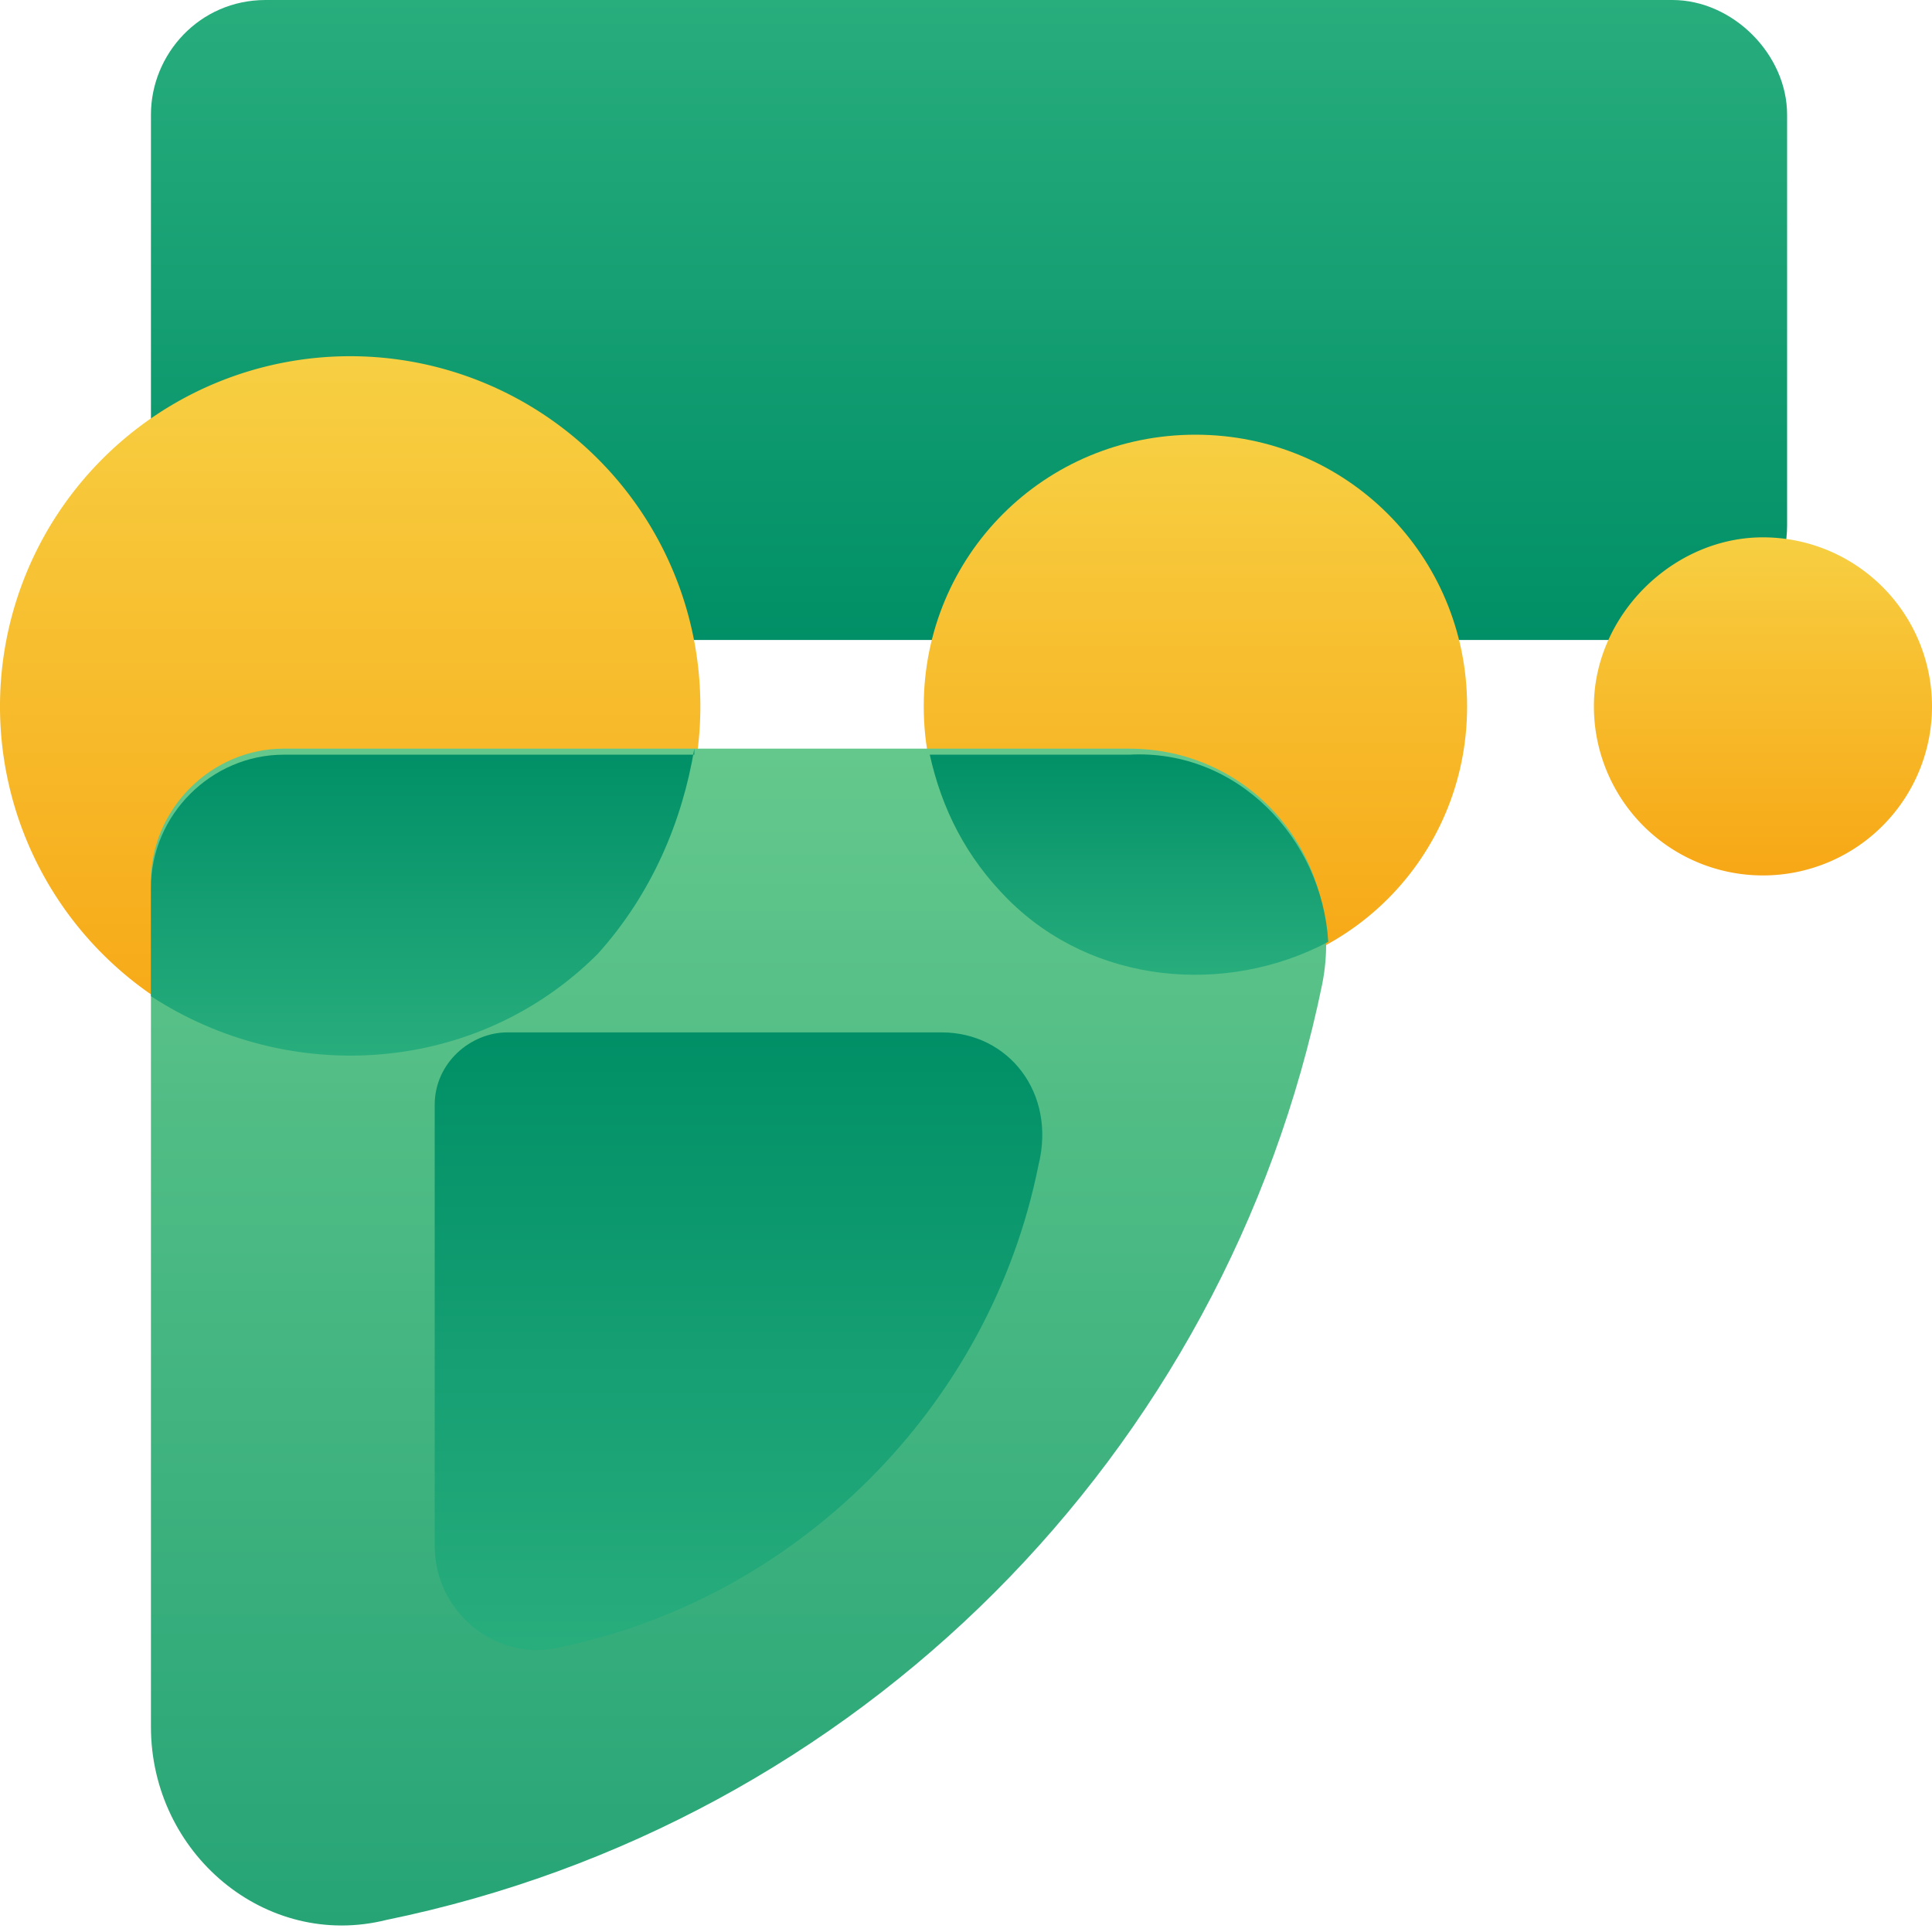
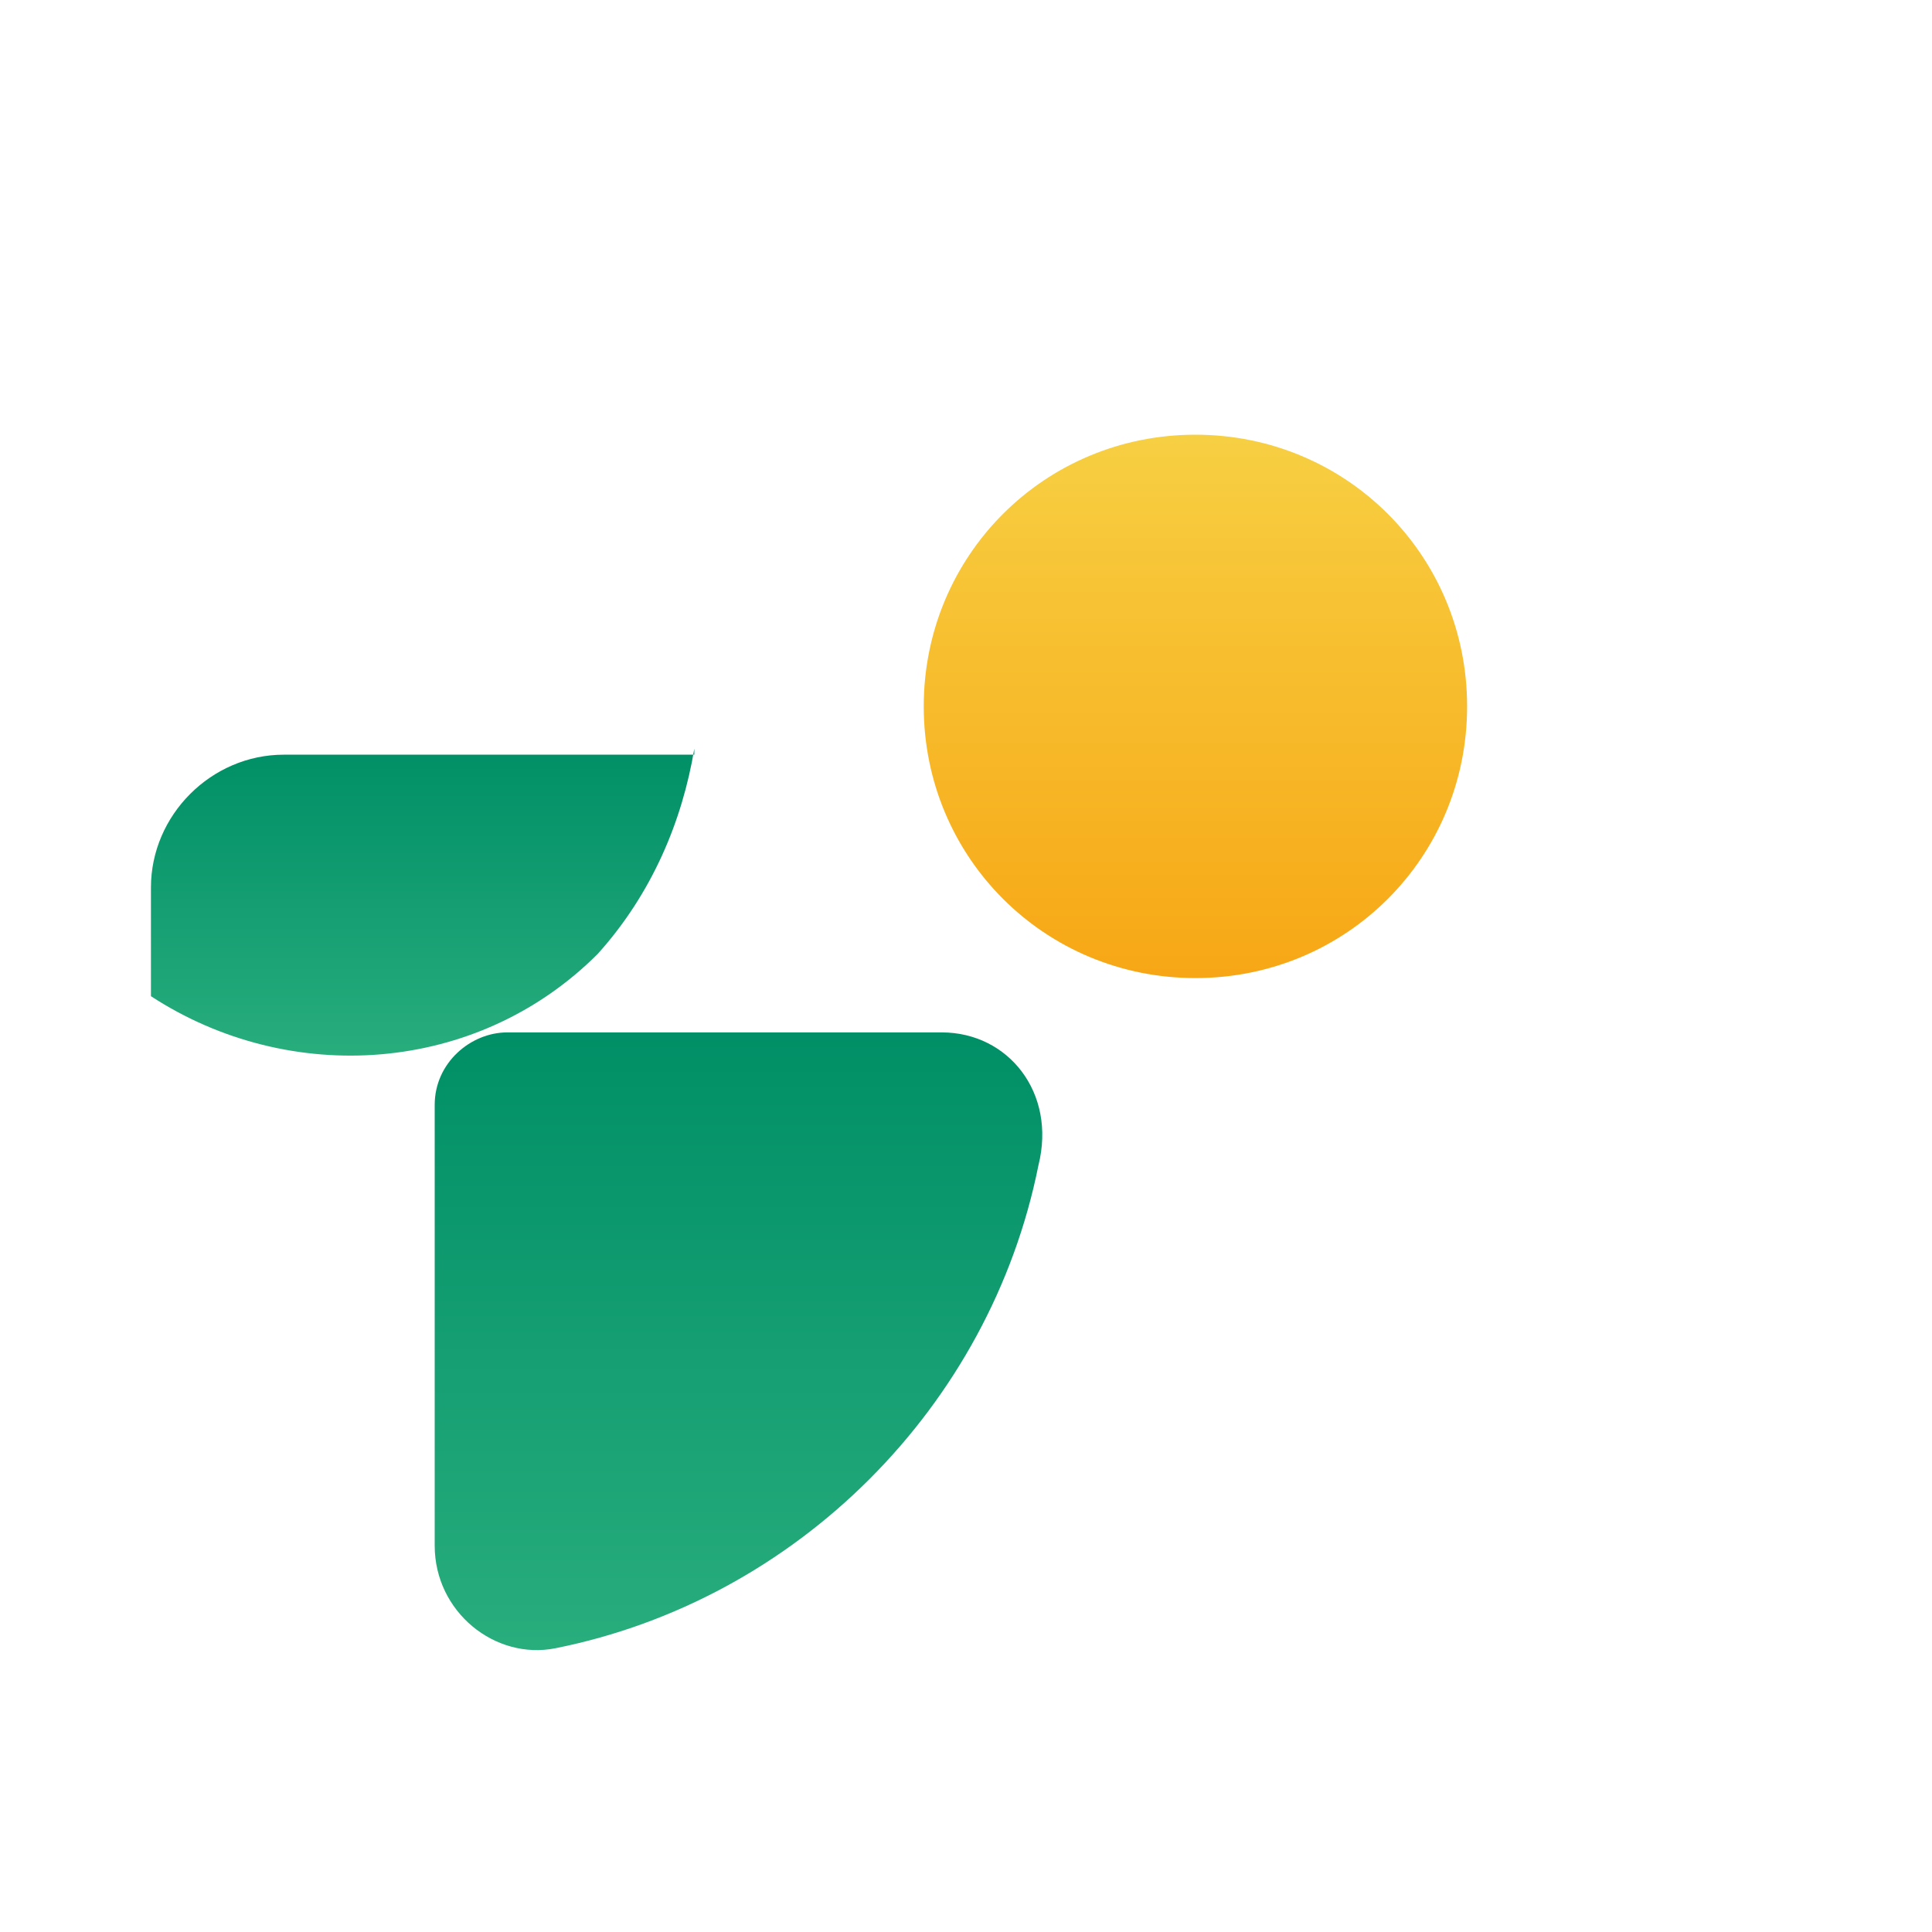
<svg xmlns="http://www.w3.org/2000/svg" xml:space="preserve" id="Layer_1" x="0" y="0" style="enable-background:new 0 0 32 32" version="1.1" viewBox="0 0 32 32">
  <style>.st1{fill:url(#SVGID_00000140695170915837181060000005137002027781348533_)}.st2{fill:url(#SVGID_00000063605675333108726290000007654644754530792846_)}.st3{fill:url(#SVGID_00000021080115353832870740000001018997149754029221_)}.st4{fill:url(#SVGID_00000177482183670687860250000006343347202393561009_)}.st5{fill:url(#SVGID_00000066504172234165043340000013322470383683093653_)}.st6{fill:url(#SVGID_00000039112202319071091980000005236278947746999731_)}.st7{fill:url(#SVGID_00000149384167035847182160000016982107943957396139_)}</style>
  <linearGradient id="SVGID_1_" x1="16.03" x2="16.03" y1="23.73" y2="34.36" gradientTransform="matrix(1 0 0 -1 0 34.36)" gradientUnits="userSpaceOnUse">
    <stop offset="0" style="stop-color:#008f66" />
    <stop offset="1" style="stop-color:#28ad7d" />
  </linearGradient>
-   <path d="M29.6 1.9v6.8c0 1.1-.9 1.9-1.9 1.9H4.4c-1.1 0-1.9-.9-1.9-1.9V1.9C2.5.9 3.3 0 4.4 0h23.3c1 0 1.9.9 1.9 1.9z" style="fill:url(#SVGID_1_)" />
  <linearGradient id="SVGID_00000130634837597664835080000004039735186400490905_" x1="5.78" x2="5.78" y1="16.88" y2="28.44" gradientTransform="matrix(1 0 0 -1 0 34.36)" gradientUnits="userSpaceOnUse">
    <stop offset="0" style="stop-color:#f7a715" />
    <stop offset="1" style="stop-color:#f7cf42" />
  </linearGradient>
-   <path d="M5.8 5.9a5.8 5.8 0 1 1 0 11.6 5.8 5.8 0 0 1 0-11.6z" style="fill:url(#SVGID_00000130634837597664835080000004039735186400490905_)" />
  <linearGradient id="SVGID_00000036249500882673018120000017323477353909227409_" x1="19.8" x2="19.8" y1="18.19" y2="27.13" gradientTransform="matrix(1 0 0 -1 0 34.36)" gradientUnits="userSpaceOnUse">
    <stop offset="0" style="stop-color:#f7a715" />
    <stop offset="1" style="stop-color:#f7cf42" />
  </linearGradient>
  <path d="M19.8 7.2c2.5 0 4.5 2 4.5 4.5s-2 4.5-4.5 4.5-4.5-2-4.5-4.5 2-4.5 4.5-4.5z" style="fill:url(#SVGID_00000036249500882673018120000017323477353909227409_)" />
  <linearGradient id="SVGID_00000058563375539046251920000004226922669633833604_" x1="12.22" x2="12.22" y1="21.94" y2="2.42" gradientTransform="matrix(1 0 0 -1 0 34.36)" gradientUnits="userSpaceOnUse">
    <stop offset="0" style="stop-color:#64c88c" />
    <stop offset="1" style="stop-color:#26a476" />
  </linearGradient>
-   <path d="M18.7 12.4h-14c-1.2 0-2.2 1-2.2 2.2v14c0 2.1 1.9 3.7 3.9 3.2 7.8-1.6 13.9-7.7 15.5-15.5.4-2-1.1-3.9-3.2-3.9z" style="fill:url(#SVGID_00000058563375539046251920000004226922669633833604_)" />
  <linearGradient id="SVGID_00000152945372447095771280000001055356441907385791_" x1="12.22" x2="12.22" y1="17.24" y2="7.12" gradientTransform="matrix(1 0 0 -1 0 34.36)" gradientUnits="userSpaceOnUse">
    <stop offset="0" style="stop-color:#008f66" />
    <stop offset="1" style="stop-color:#28ad7d" />
  </linearGradient>
  <path d="M15.6 17.1H8.4c-.6 0-1.2.5-1.2 1.2v7.3c0 1.1 1 1.9 2 1.7 4-.8 7.2-4 8-8 .3-1.2-.5-2.2-1.6-2.2z" style="fill:url(#SVGID_00000152945372447095771280000001055356441907385791_)" />
  <linearGradient id="SVGID_00000116221688354189285730000001644156137754446523_" x1="29.21" x2="29.21" y1="19.87" y2="25.45" gradientTransform="matrix(1 0 0 -1 0 34.36)" gradientUnits="userSpaceOnUse">
    <stop offset="0" style="stop-color:#f7a715" />
    <stop offset="1" style="stop-color:#f7cf42" />
  </linearGradient>
-   <path d="M29.2 8.9a2.8 2.8 0 1 1 0 5.6 2.8 2.8 0 0 1-2.8-2.8c0-1.5 1.3-2.8 2.8-2.8z" style="fill:url(#SVGID_00000116221688354189285730000001644156137754446523_)" />
  <linearGradient id="SVGID_00000057110373003347802550000017118708664219922323_" x1="6.99" x2="6.99" y1="21.94" y2="16.88" gradientTransform="matrix(1 0 0 -1 0 34.36)" gradientUnits="userSpaceOnUse">
    <stop offset="0" style="stop-color:#008f66" />
    <stop offset="1" style="stop-color:#28ad7d" />
  </linearGradient>
  <path d="M11.5 12.4c-.2 1.2-.7 2.4-1.6 3.4-2 2-5.1 2.2-7.4.7v-1.8c0-1.2 1-2.2 2.2-2.2h6.8v-.1z" style="fill:url(#SVGID_00000057110373003347802550000017118708664219922323_)" />
  <linearGradient id="SVGID_00000054968832215736134750000014236770407822986922_" x1="18.69" x2="18.69" y1="21.94" y2="18.19" gradientTransform="matrix(1 0 0 -1 0 34.36)" gradientUnits="userSpaceOnUse">
    <stop offset="0" style="stop-color:#008f66" />
    <stop offset="1" style="stop-color:#28ad7d" />
  </linearGradient>
-   <path d="M22 15.6c-1.7.9-3.9.7-5.3-.7-.7-.7-1.1-1.5-1.3-2.4h3.3c1.8-.1 3.2 1.4 3.3 3.1z" style="fill:url(#SVGID_00000054968832215736134750000014236770407822986922_)" />
</svg>